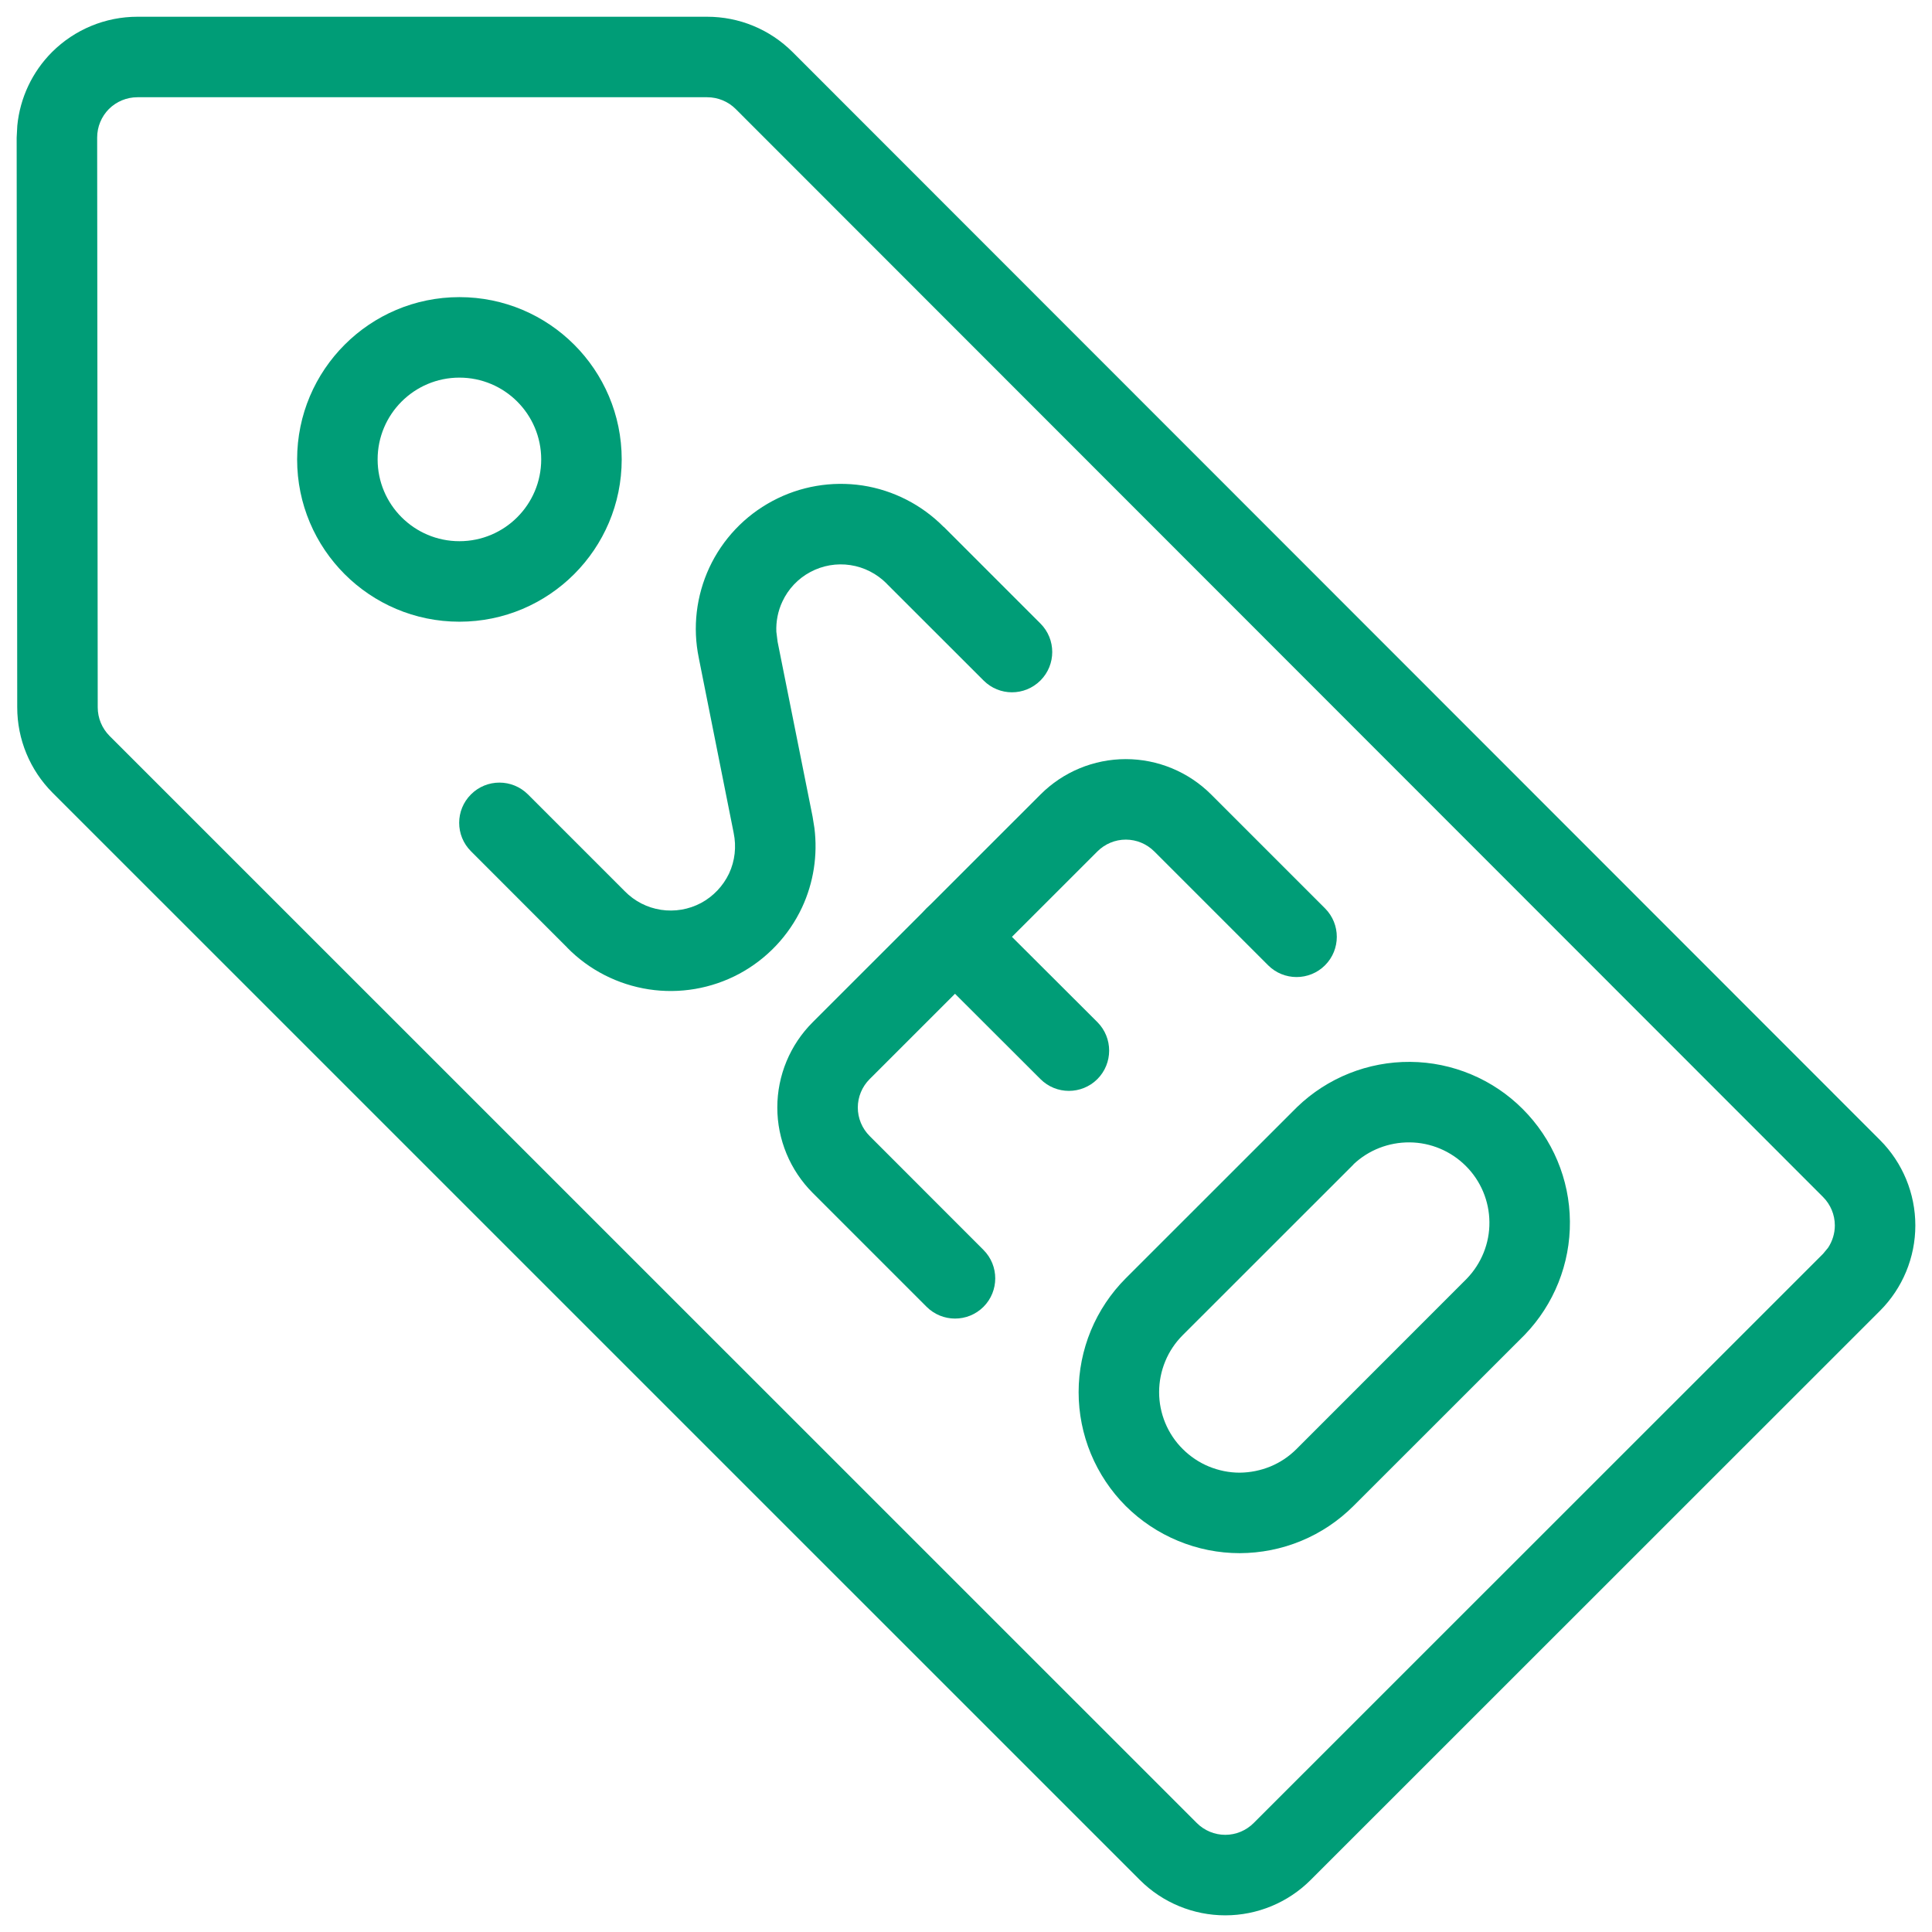
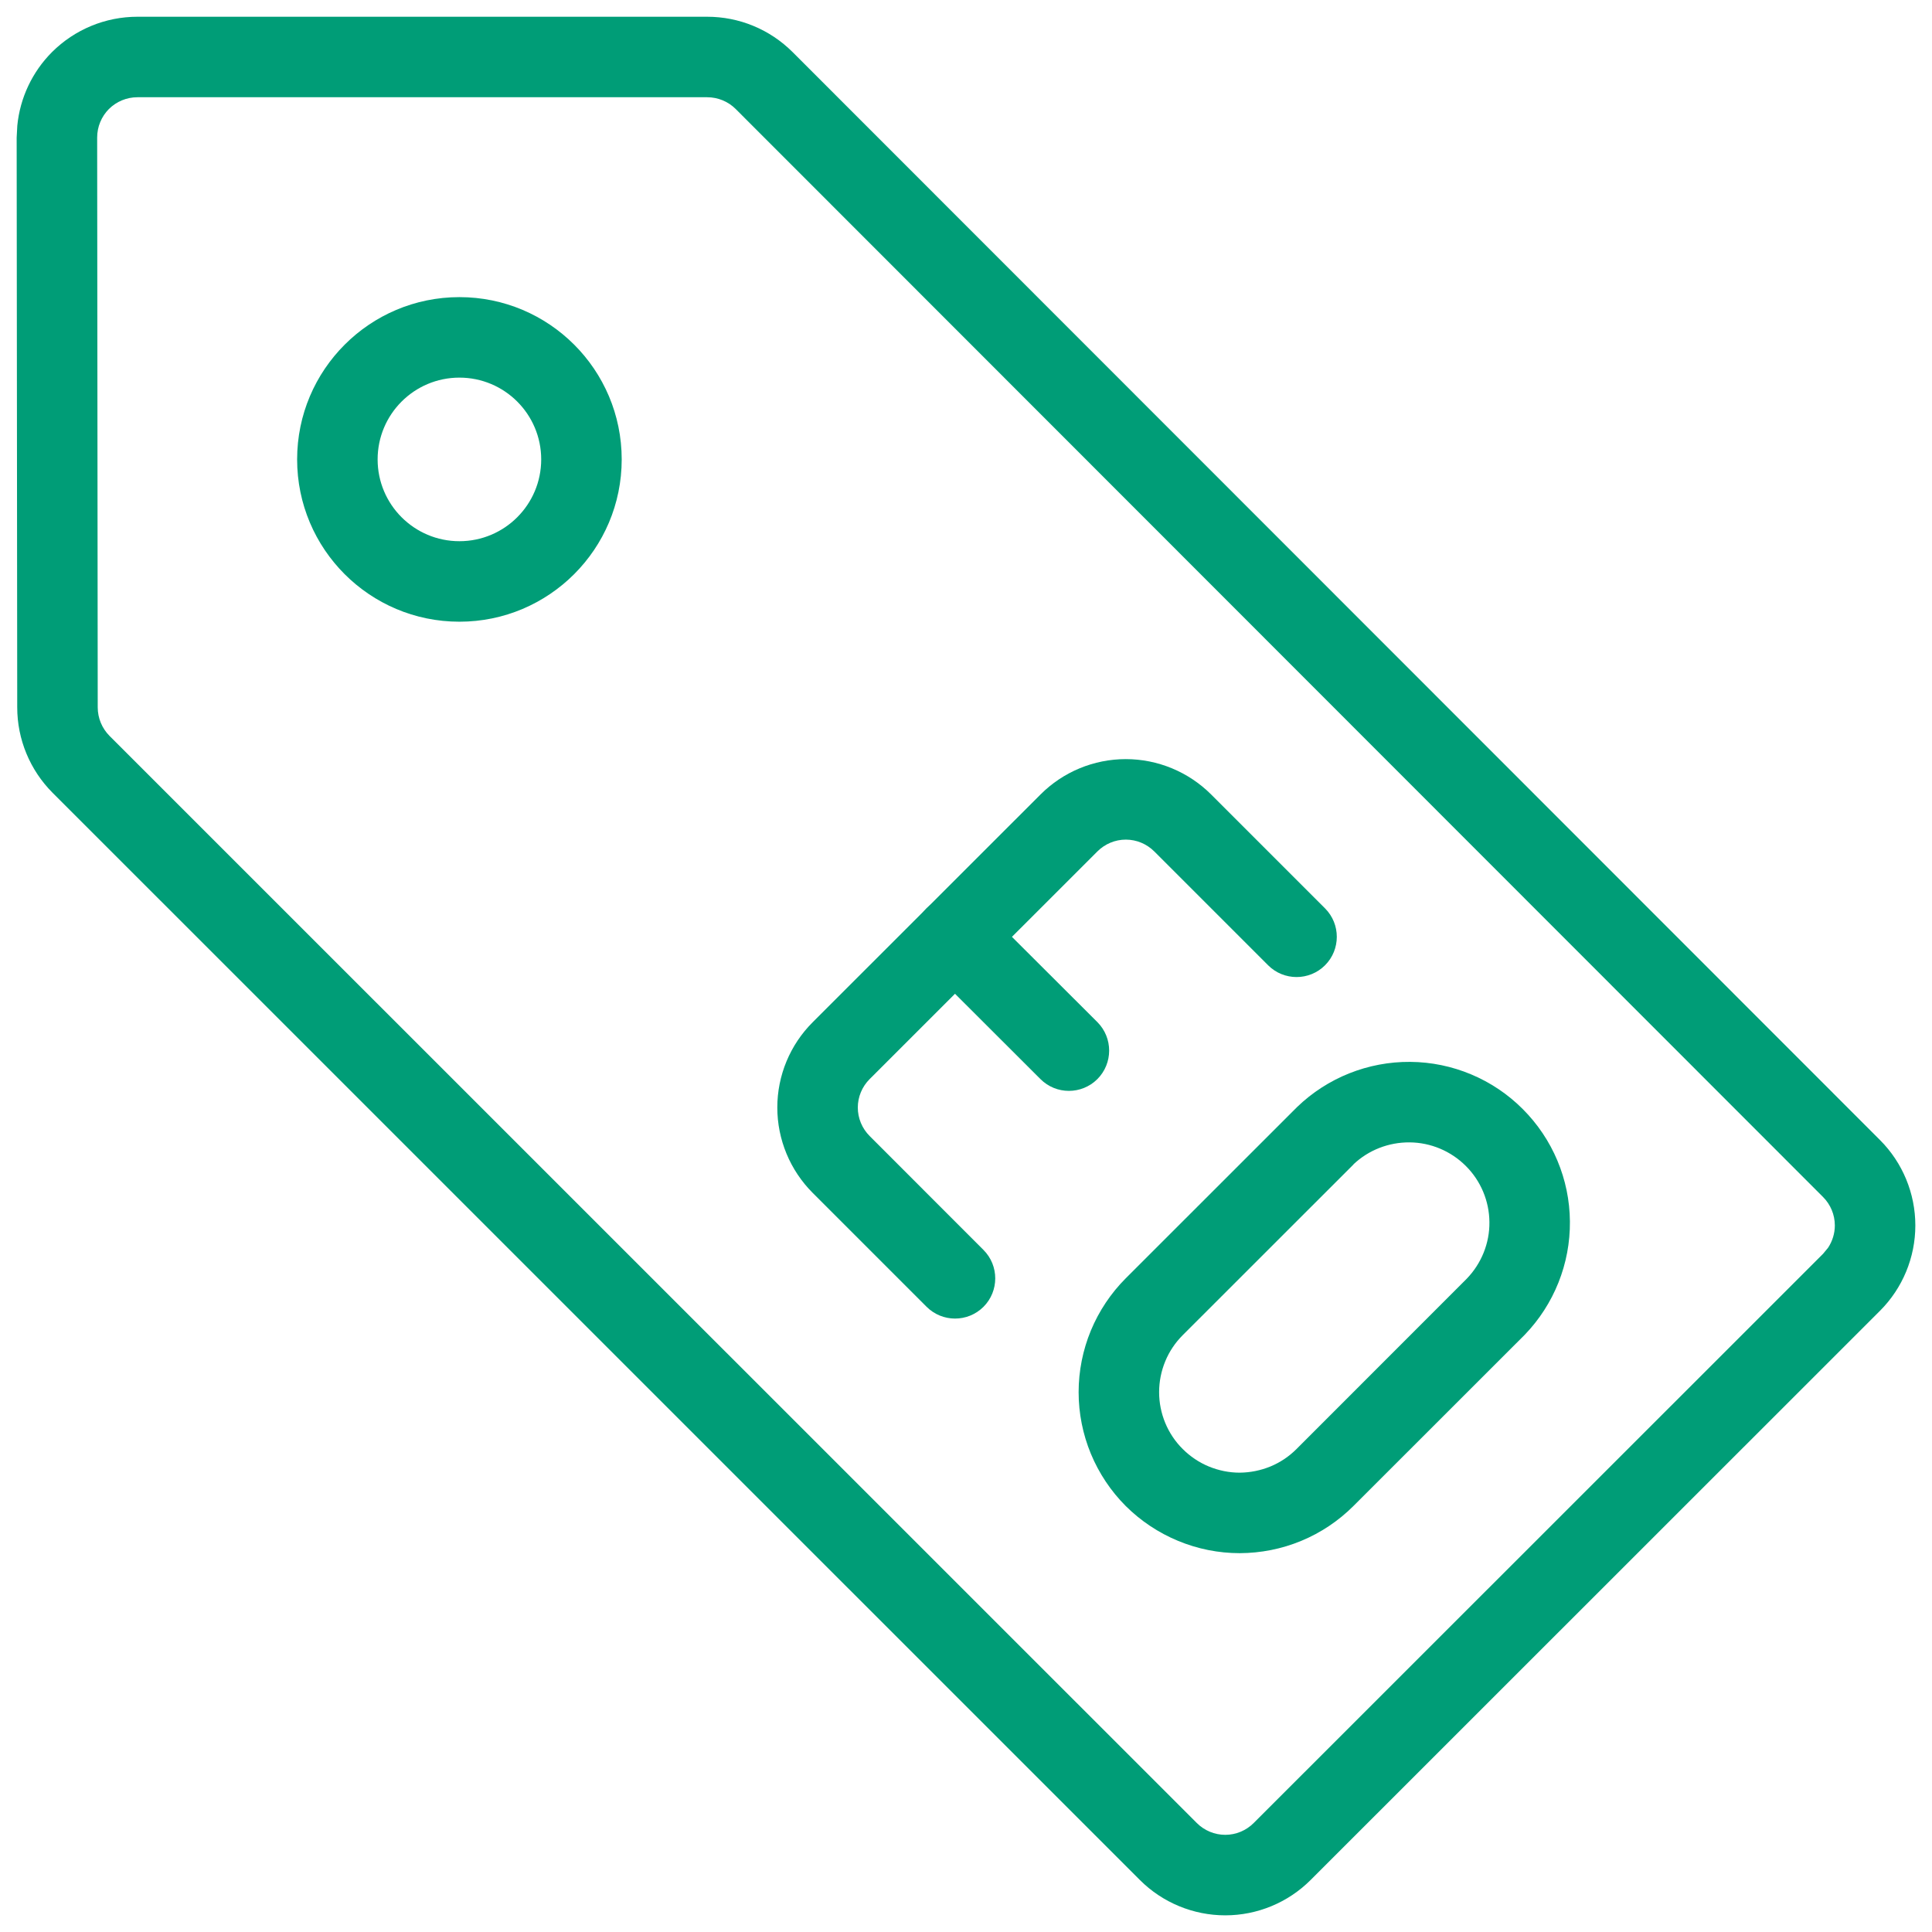
<svg xmlns="http://www.w3.org/2000/svg" width="24" height="24" viewBox="0 0 24 24" fill="none">
  <g clip-path="url(#clip0_9_489)">
    <path d="M0.214 8.787L0.207 1.709L0.215 1.56C0.249 1.216 0.4 0.894 0.646 0.647C0.928 0.366 1.309 0.208 1.707 0.208H8.784C8.981 0.208 9.176 0.246 9.357 0.321C9.54 0.396 9.705 0.507 9.845 0.646L23.354 14.162C23.635 14.443 23.793 14.825 23.793 15.223C23.793 15.62 23.635 16.002 23.354 16.283L16.281 23.354C16 23.635 15.618 23.793 15.221 23.793C14.823 23.793 14.441 23.635 14.16 23.354L0.653 9.848C0.372 9.566 0.214 9.185 0.214 8.787ZM1.214 8.787C1.214 8.92 1.267 9.047 1.36 9.141L14.867 22.646C14.961 22.74 15.088 22.793 15.221 22.793C15.353 22.793 15.48 22.74 15.574 22.646L22.646 15.576L22.709 15.5C22.763 15.418 22.793 15.322 22.793 15.223C22.793 15.09 22.74 14.963 22.646 14.869L9.139 1.354C9.092 1.307 9.037 1.271 8.977 1.246C8.916 1.221 8.851 1.208 8.785 1.208H1.707C1.574 1.208 1.447 1.261 1.353 1.354C1.26 1.448 1.207 1.575 1.207 1.708L1.214 8.787Z" fill="#009D77" />
    <path d="M6.723 5.707C6.723 5.146 6.268 4.691 5.707 4.691C5.146 4.691 4.691 5.146 4.691 5.707C4.691 6.268 5.146 6.723 5.707 6.723C6.268 6.723 6.723 6.268 6.723 5.707ZM7.723 5.707C7.723 6.82 6.82 7.723 5.707 7.723C4.593 7.723 3.691 6.82 3.691 5.707C3.691 4.594 4.594 3.691 5.707 3.691C6.82 3.691 7.723 4.593 7.723 5.707Z" fill="#009D77" />
    <path d="M17.519 13.191C18.043 13.195 18.546 13.406 18.916 13.777C19.287 14.148 19.498 14.649 19.502 15.173C19.507 15.698 19.305 16.203 18.941 16.581L16.814 18.707C16.628 18.893 16.407 19.041 16.165 19.141C15.922 19.242 15.662 19.293 15.4 19.294C15.137 19.294 14.877 19.242 14.634 19.141C14.392 19.041 14.171 18.894 13.985 18.709C13.799 18.523 13.652 18.302 13.551 18.059C13.451 17.817 13.399 17.557 13.399 17.294C13.399 17.032 13.451 16.771 13.551 16.529C13.652 16.286 13.799 16.065 13.985 15.879L16.113 13.752C16.49 13.388 16.995 13.187 17.519 13.191ZM17.511 14.191C17.252 14.189 17.001 14.286 16.813 14.464L16.814 14.465L14.692 16.586C14.599 16.679 14.525 16.789 14.475 16.911C14.425 17.032 14.399 17.162 14.399 17.294C14.399 17.425 14.425 17.555 14.475 17.676C14.525 17.797 14.599 17.908 14.692 18C14.785 18.093 14.895 18.167 15.016 18.217C15.137 18.267 15.268 18.294 15.399 18.294C15.53 18.293 15.66 18.267 15.782 18.217C15.903 18.167 16.013 18.093 16.106 18L18.22 15.885C18.402 15.697 18.505 15.444 18.502 15.182C18.5 14.92 18.395 14.669 18.209 14.484C18.024 14.299 17.773 14.193 17.511 14.191Z" fill="#009D77" />
    <path d="M9.656 13.758C9.656 13.361 9.814 12.979 10.096 12.698L12.925 9.87C13.206 9.588 13.588 9.43 13.985 9.43C14.383 9.43 14.765 9.589 15.046 9.87L16.46 11.284C16.655 11.479 16.655 11.796 16.46 11.991C16.265 12.186 15.948 12.186 15.753 11.991L14.339 10.577C14.245 10.483 14.118 10.43 13.985 10.43C13.853 10.43 13.726 10.483 13.632 10.577L10.803 13.405C10.709 13.499 10.656 13.626 10.656 13.758C10.656 13.891 10.709 14.018 10.803 14.112L12.217 15.527C12.412 15.722 12.412 16.039 12.217 16.234C12.021 16.429 11.705 16.428 11.51 16.233L10.096 14.819C9.815 14.538 9.656 14.156 9.656 13.758Z" fill="#009D77" />
    <path d="M11.509 11.284C11.705 11.088 12.021 11.088 12.216 11.284L13.632 12.697C13.827 12.893 13.827 13.209 13.632 13.405C13.436 13.6 13.12 13.6 12.925 13.405L11.509 11.991C11.314 11.795 11.314 11.479 11.509 11.284Z" fill="#009D77" />
-     <path d="M9.595 6.224C9.938 6.04 10.331 5.973 10.716 6.031C11.098 6.09 11.451 6.271 11.723 6.546H11.725L12.925 7.746C13.12 7.941 13.12 8.258 12.925 8.453C12.729 8.649 12.413 8.649 12.218 8.453L11.018 7.254L11.015 7.25C10.893 7.127 10.735 7.046 10.564 7.02C10.393 6.994 10.219 7.024 10.066 7.106C9.914 7.187 9.792 7.316 9.719 7.473C9.664 7.59 9.639 7.719 9.644 7.847L9.66 7.975L9.661 7.979L10.094 10.143L10.117 10.286C10.159 10.622 10.107 10.964 9.963 11.273C9.798 11.625 9.524 11.914 9.181 12.098C8.838 12.281 8.444 12.349 8.059 12.29C7.675 12.231 7.319 12.05 7.047 11.773V11.772L5.851 10.575C5.655 10.38 5.655 10.063 5.851 9.868C6.046 9.673 6.362 9.673 6.558 9.868L7.761 11.071C7.882 11.195 8.04 11.276 8.211 11.302C8.382 11.328 8.557 11.298 8.709 11.217C8.861 11.135 8.983 11.006 9.057 10.85C9.13 10.693 9.149 10.517 9.114 10.348L9.113 10.343V10.342L8.681 8.175V8.174C8.602 7.795 8.649 7.401 8.812 7.05C8.977 6.697 9.252 6.407 9.595 6.224Z" fill="#009D77" />
  </g>
  <defs>
    <clipPath id="clip0_9_489">
      <rect width="24" height="24" fill="white" />
    </clipPath>
  </defs>
</svg>